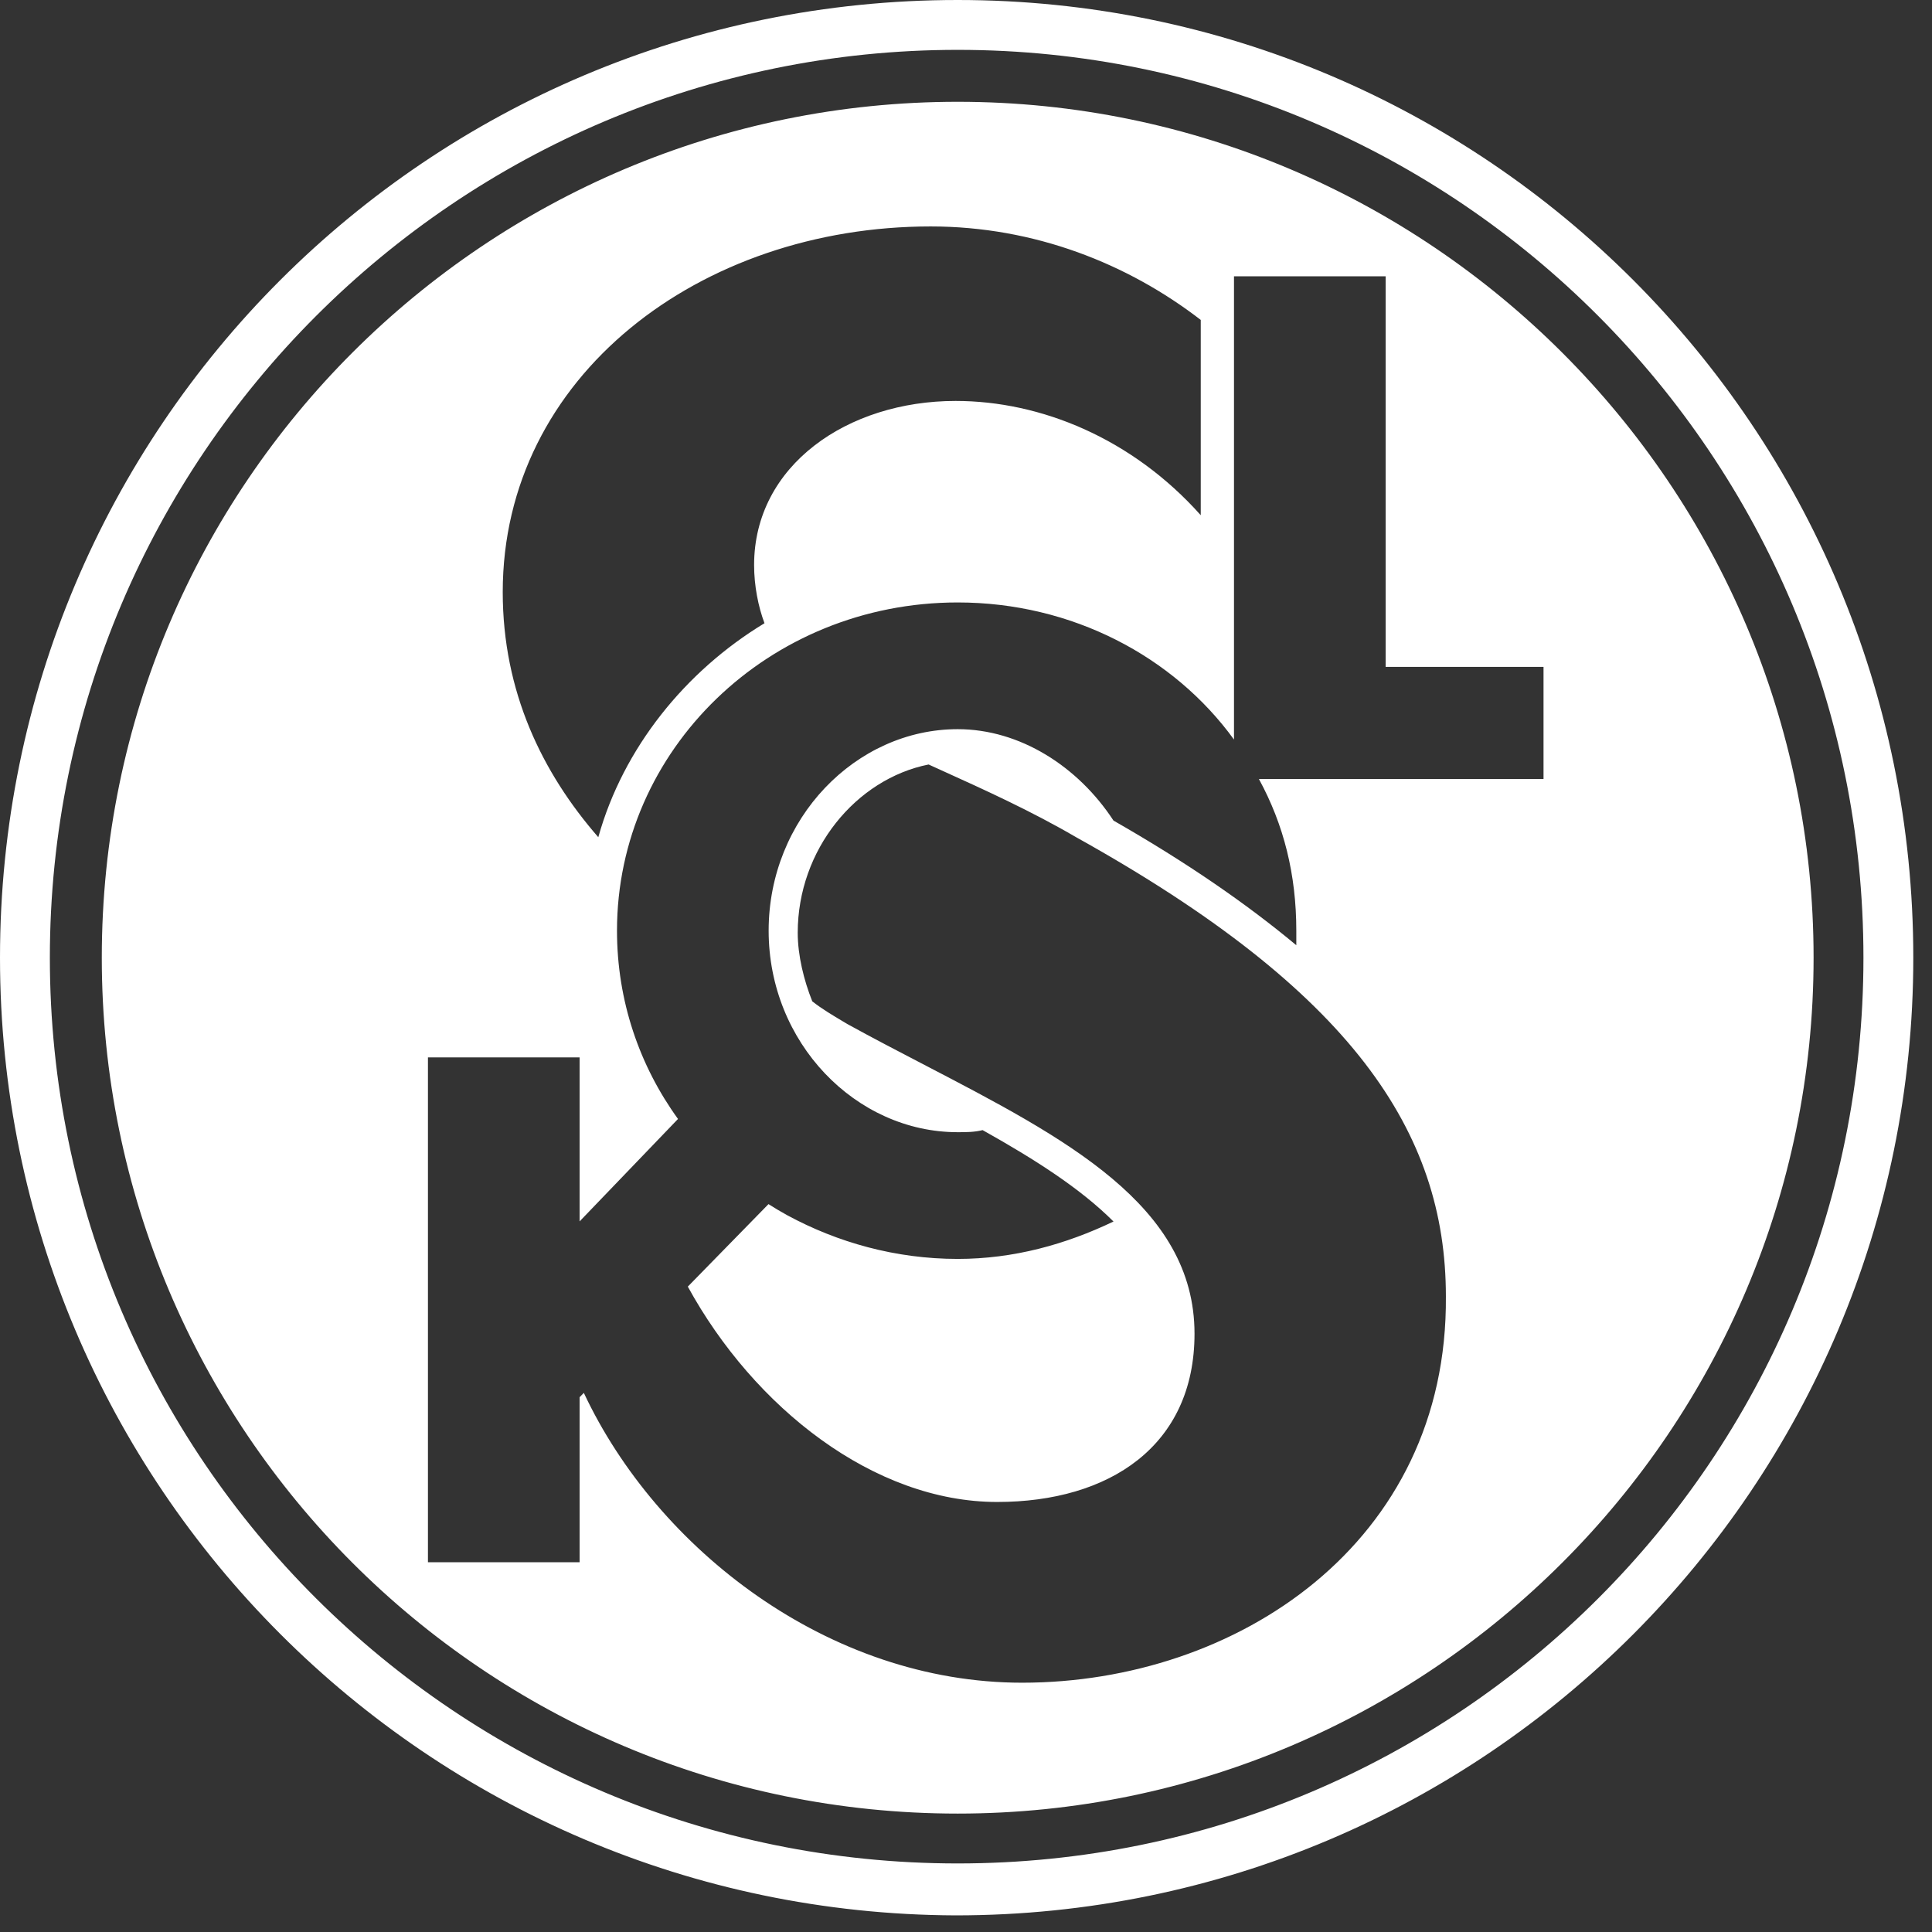
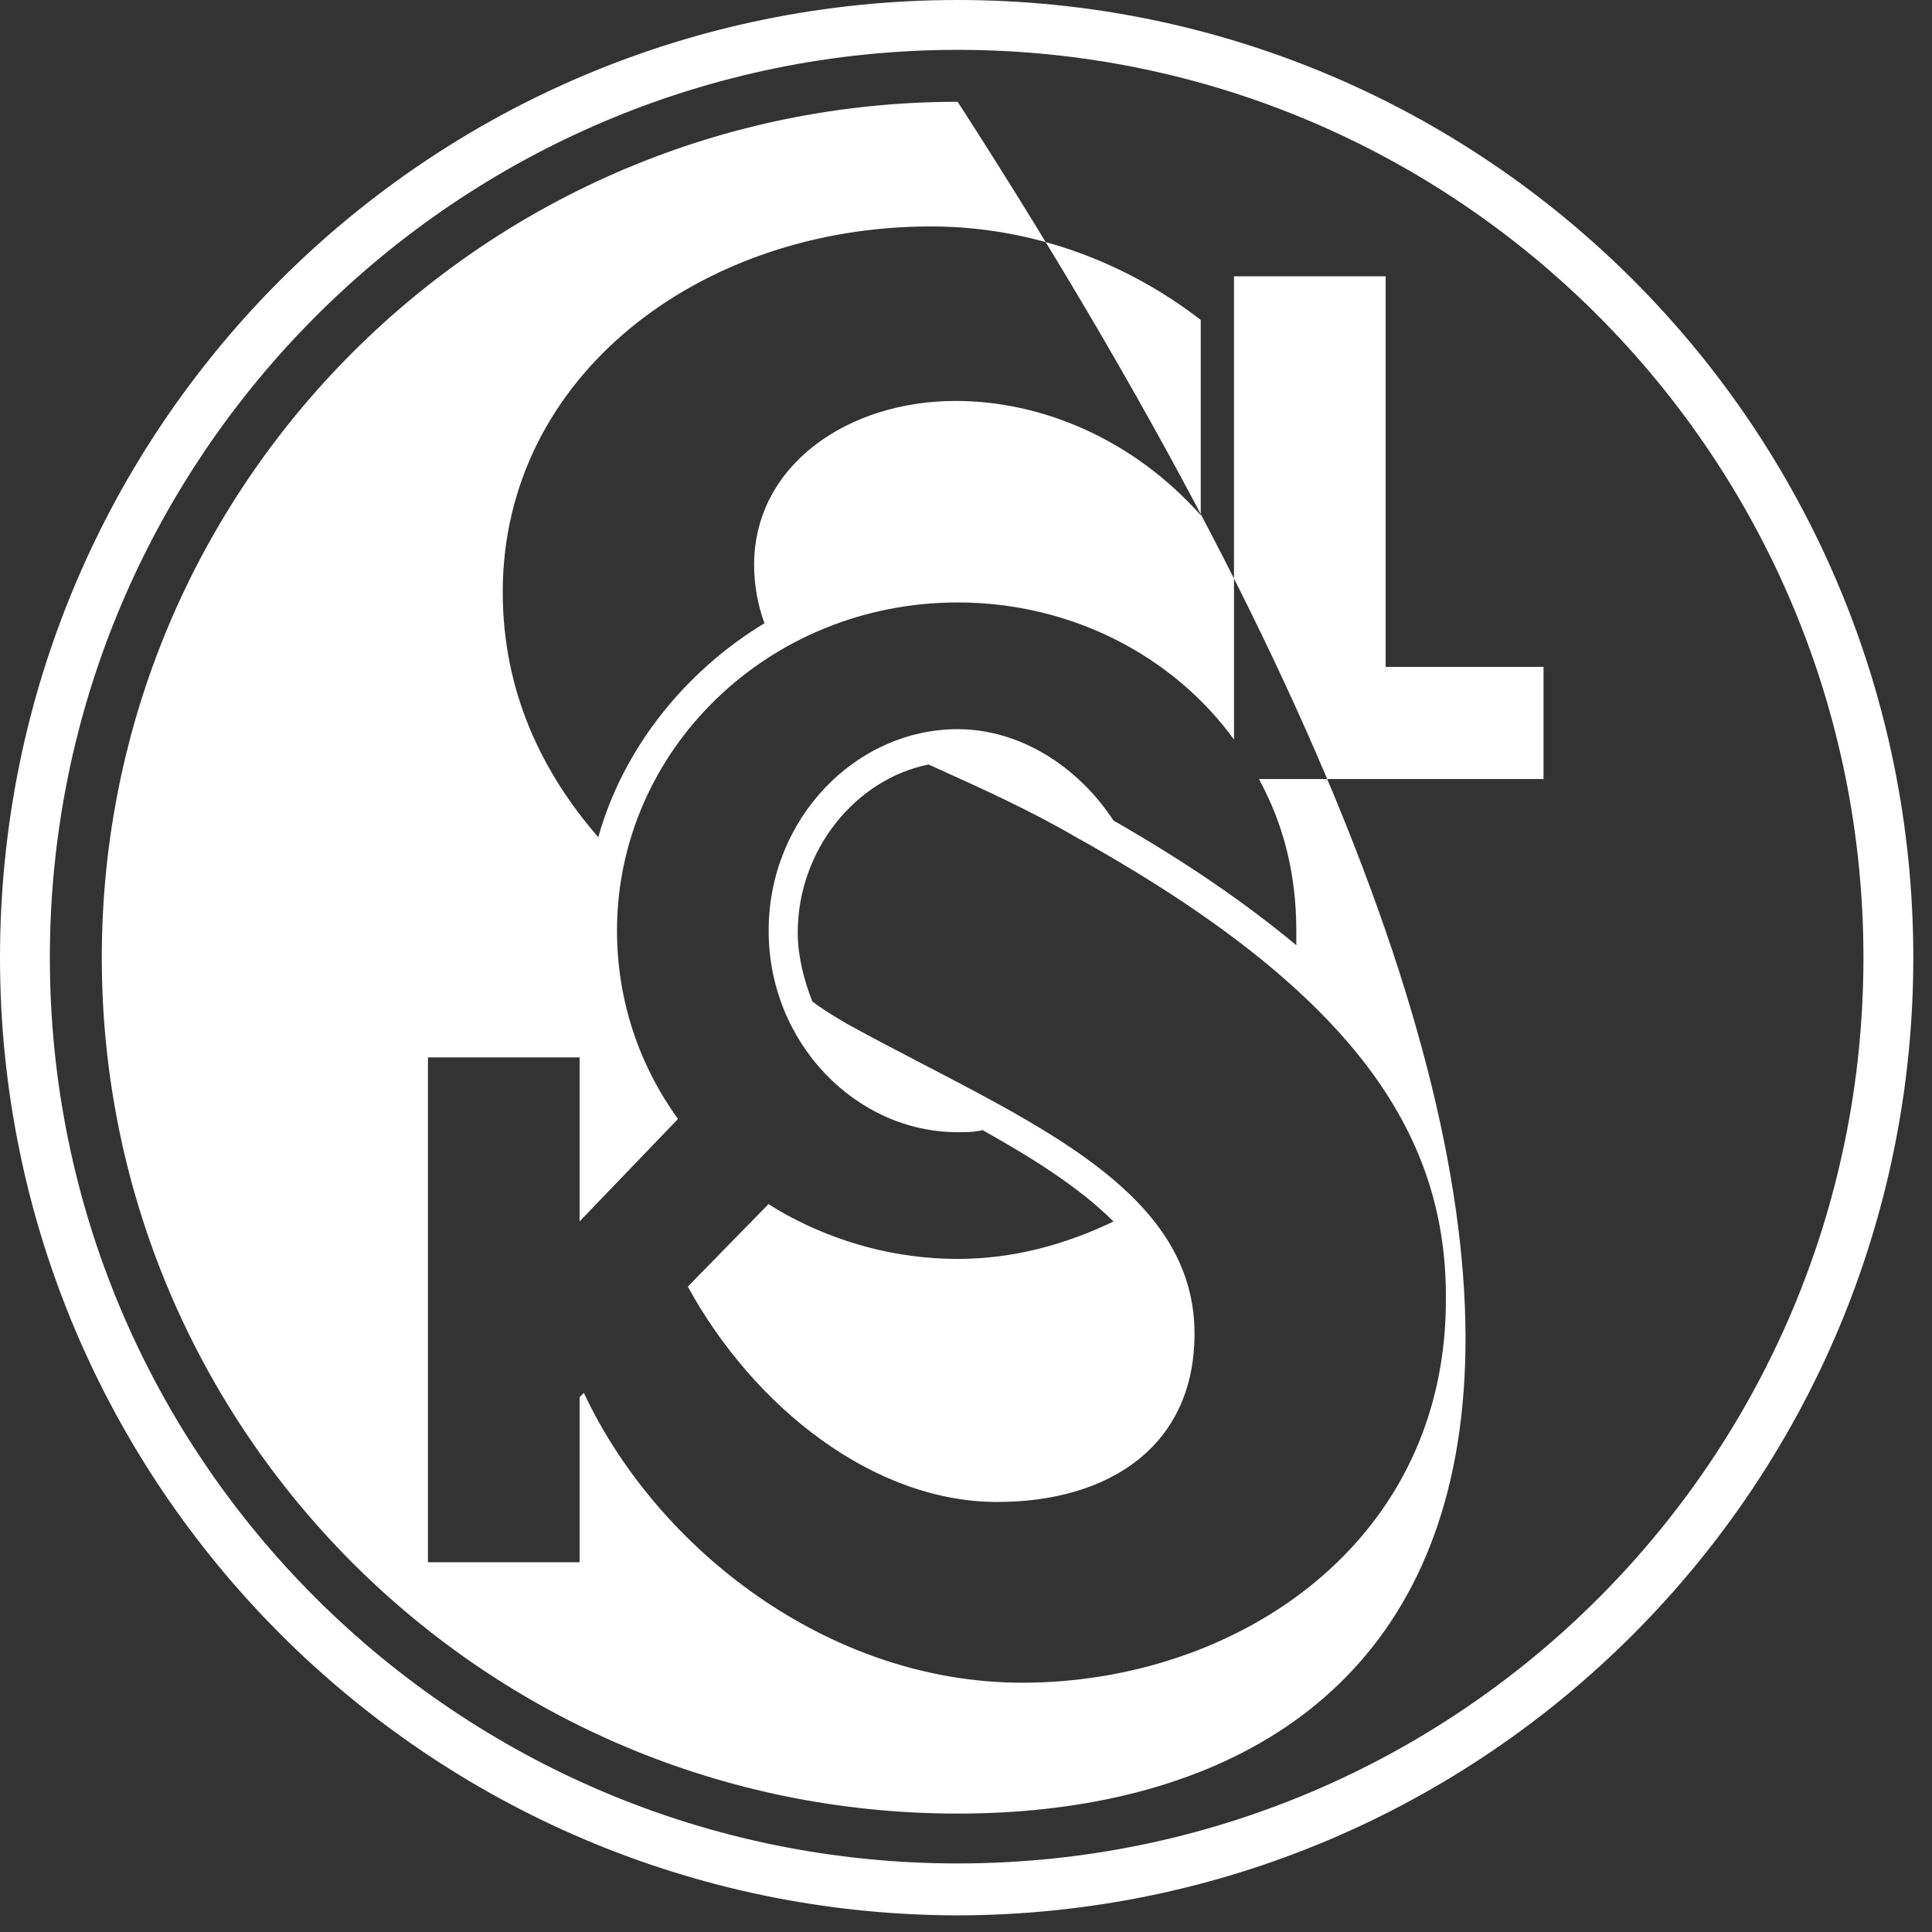
<svg xmlns="http://www.w3.org/2000/svg" width="93" height="93" viewBox="0 0 93 93" fill="none">
  <rect x="0" y="0" width="93" height="93" fill="#333333" stroke="none" />
-   <path fill-rule="evenodd" clip-rule="evenodd" d="M92.1 46.1C92.1 71.5 71.5 92.2 46 92.2C20.6 92.1 0 71.5 0 46.1C0 20.6 20.6 0 46.1 0C71.5 0 92.1 20.6 92.1 46.1ZM46.1 2.4C22 2.4 2.4 22 2.4 46.1C2.4 70.2 22 89.7 46.1 89.7C70.2 89.7 89.7 70.2 89.7 46.1C89.7 22 70.2 2.4 46.1 2.4ZM46.1 87.3C23.3 87.3 4.9 68.8 4.9 46.1C4.9 23.3 23.4 4.9 46.1 4.9C68.8 4.9 87.3 23.4 87.3 46.1C87.3 68.8 68.8 87.3 46.1 87.3ZM32.637 53.863C30.786 51.307 29.7 48.185 29.7 44.8C29.7 36.1 37 29 46.1 29C51.6 29 56.5 31.6 59.4 35.6V13.3H66.7V32.1H74.3V37.5H60.6C61.8 39.7 62.4 42.1 62.4 44.8V45.5C60 43.5 57.1 41.5 53.6 39.5C51.9 36.9 49.1 35.1 46.1 35.1C41.2 35.1 37 39.4 37 44.8C37 50.2 41.2 54.5 46.1 54.5C46.5 54.5 46.9 54.5 47.3 54.4C49.8 55.8 52 57.2 53.6 58.8C51.3 59.9 48.8 60.6 46.1 60.6C43.1 60.6 40.3 59.8 37.9 58.5C37.591 58.33 37.289 58.151 36.993 57.962L33.109 61.933C36.299 67.759 42.071 72.3 48 72.3C53.4 72.3 57.5 69.6 57.5 64.2C57.5 58.021 51.266 54.779 44.5 51.261C43.273 50.623 42.028 49.976 40.8 49.3C40.731 49.259 40.659 49.216 40.583 49.171C40.111 48.89 39.531 48.545 39.1 48.2C38.7 47.2 38.4 46 38.4 44.9C38.4 40.9 41.2 37.5 44.7 36.8C44.906 36.894 45.114 36.988 45.324 37.084L45.329 37.086C47.37 38.01 49.626 39.032 51.8 40.3C65.1 47.7 69.6 54.5 69.6 62.4C69.7 74.3 59.5 81 49.2 81C39.885 81 31.627 74.559 28.104 67.049L27.9 67.257V75.2H20.6V50.9H27.9V58.794L32.637 53.863ZM28.8 40.3C26.1 37.2 24.2 33.3 24.2 28.5C24.2 18.1 33.7 10.9 44.8 10.9C49.8 10.9 54.3 12.7 57.8 15.4V24.8C54.5 21.1 50.1 19.3 46 19.3C40.8 19.3 36.3 22.4 36.3 27.2C36.3 28.2 36.5 29.2 36.8 30C33 32.3 30 36 28.8 40.3Z" fill="white" />
+   <path fill-rule="evenodd" clip-rule="evenodd" d="M92.1 46.1C92.1 71.5 71.5 92.2 46 92.2C20.6 92.1 0 71.5 0 46.1C0 20.6 20.6 0 46.1 0C71.5 0 92.1 20.6 92.1 46.1ZM46.1 2.4C22 2.4 2.4 22 2.4 46.1C2.4 70.2 22 89.7 46.1 89.7C70.2 89.7 89.7 70.2 89.7 46.1C89.7 22 70.2 2.4 46.1 2.4ZM46.1 87.3C23.3 87.3 4.9 68.8 4.9 46.1C4.9 23.3 23.4 4.9 46.1 4.9C87.3 68.8 68.8 87.3 46.1 87.3ZM32.637 53.863C30.786 51.307 29.7 48.185 29.7 44.8C29.7 36.1 37 29 46.1 29C51.6 29 56.5 31.6 59.4 35.6V13.3H66.7V32.1H74.3V37.5H60.6C61.8 39.7 62.4 42.1 62.4 44.8V45.5C60 43.5 57.1 41.5 53.6 39.5C51.9 36.9 49.1 35.1 46.1 35.1C41.2 35.1 37 39.4 37 44.8C37 50.2 41.2 54.5 46.1 54.5C46.5 54.5 46.9 54.5 47.3 54.4C49.8 55.8 52 57.2 53.6 58.8C51.3 59.9 48.8 60.6 46.1 60.6C43.1 60.6 40.3 59.8 37.9 58.5C37.591 58.33 37.289 58.151 36.993 57.962L33.109 61.933C36.299 67.759 42.071 72.3 48 72.3C53.4 72.3 57.5 69.6 57.5 64.2C57.5 58.021 51.266 54.779 44.5 51.261C43.273 50.623 42.028 49.976 40.8 49.3C40.731 49.259 40.659 49.216 40.583 49.171C40.111 48.89 39.531 48.545 39.1 48.2C38.7 47.2 38.4 46 38.4 44.9C38.4 40.9 41.2 37.5 44.7 36.8C44.906 36.894 45.114 36.988 45.324 37.084L45.329 37.086C47.37 38.01 49.626 39.032 51.8 40.3C65.1 47.7 69.6 54.5 69.6 62.4C69.7 74.3 59.5 81 49.2 81C39.885 81 31.627 74.559 28.104 67.049L27.9 67.257V75.2H20.6V50.9H27.9V58.794L32.637 53.863ZM28.8 40.3C26.1 37.2 24.2 33.3 24.2 28.5C24.2 18.1 33.7 10.9 44.8 10.9C49.8 10.9 54.3 12.7 57.8 15.4V24.8C54.5 21.1 50.1 19.3 46 19.3C40.8 19.3 36.3 22.4 36.3 27.2C36.3 28.2 36.5 29.2 36.8 30C33 32.3 30 36 28.8 40.3Z" fill="white" />
</svg>